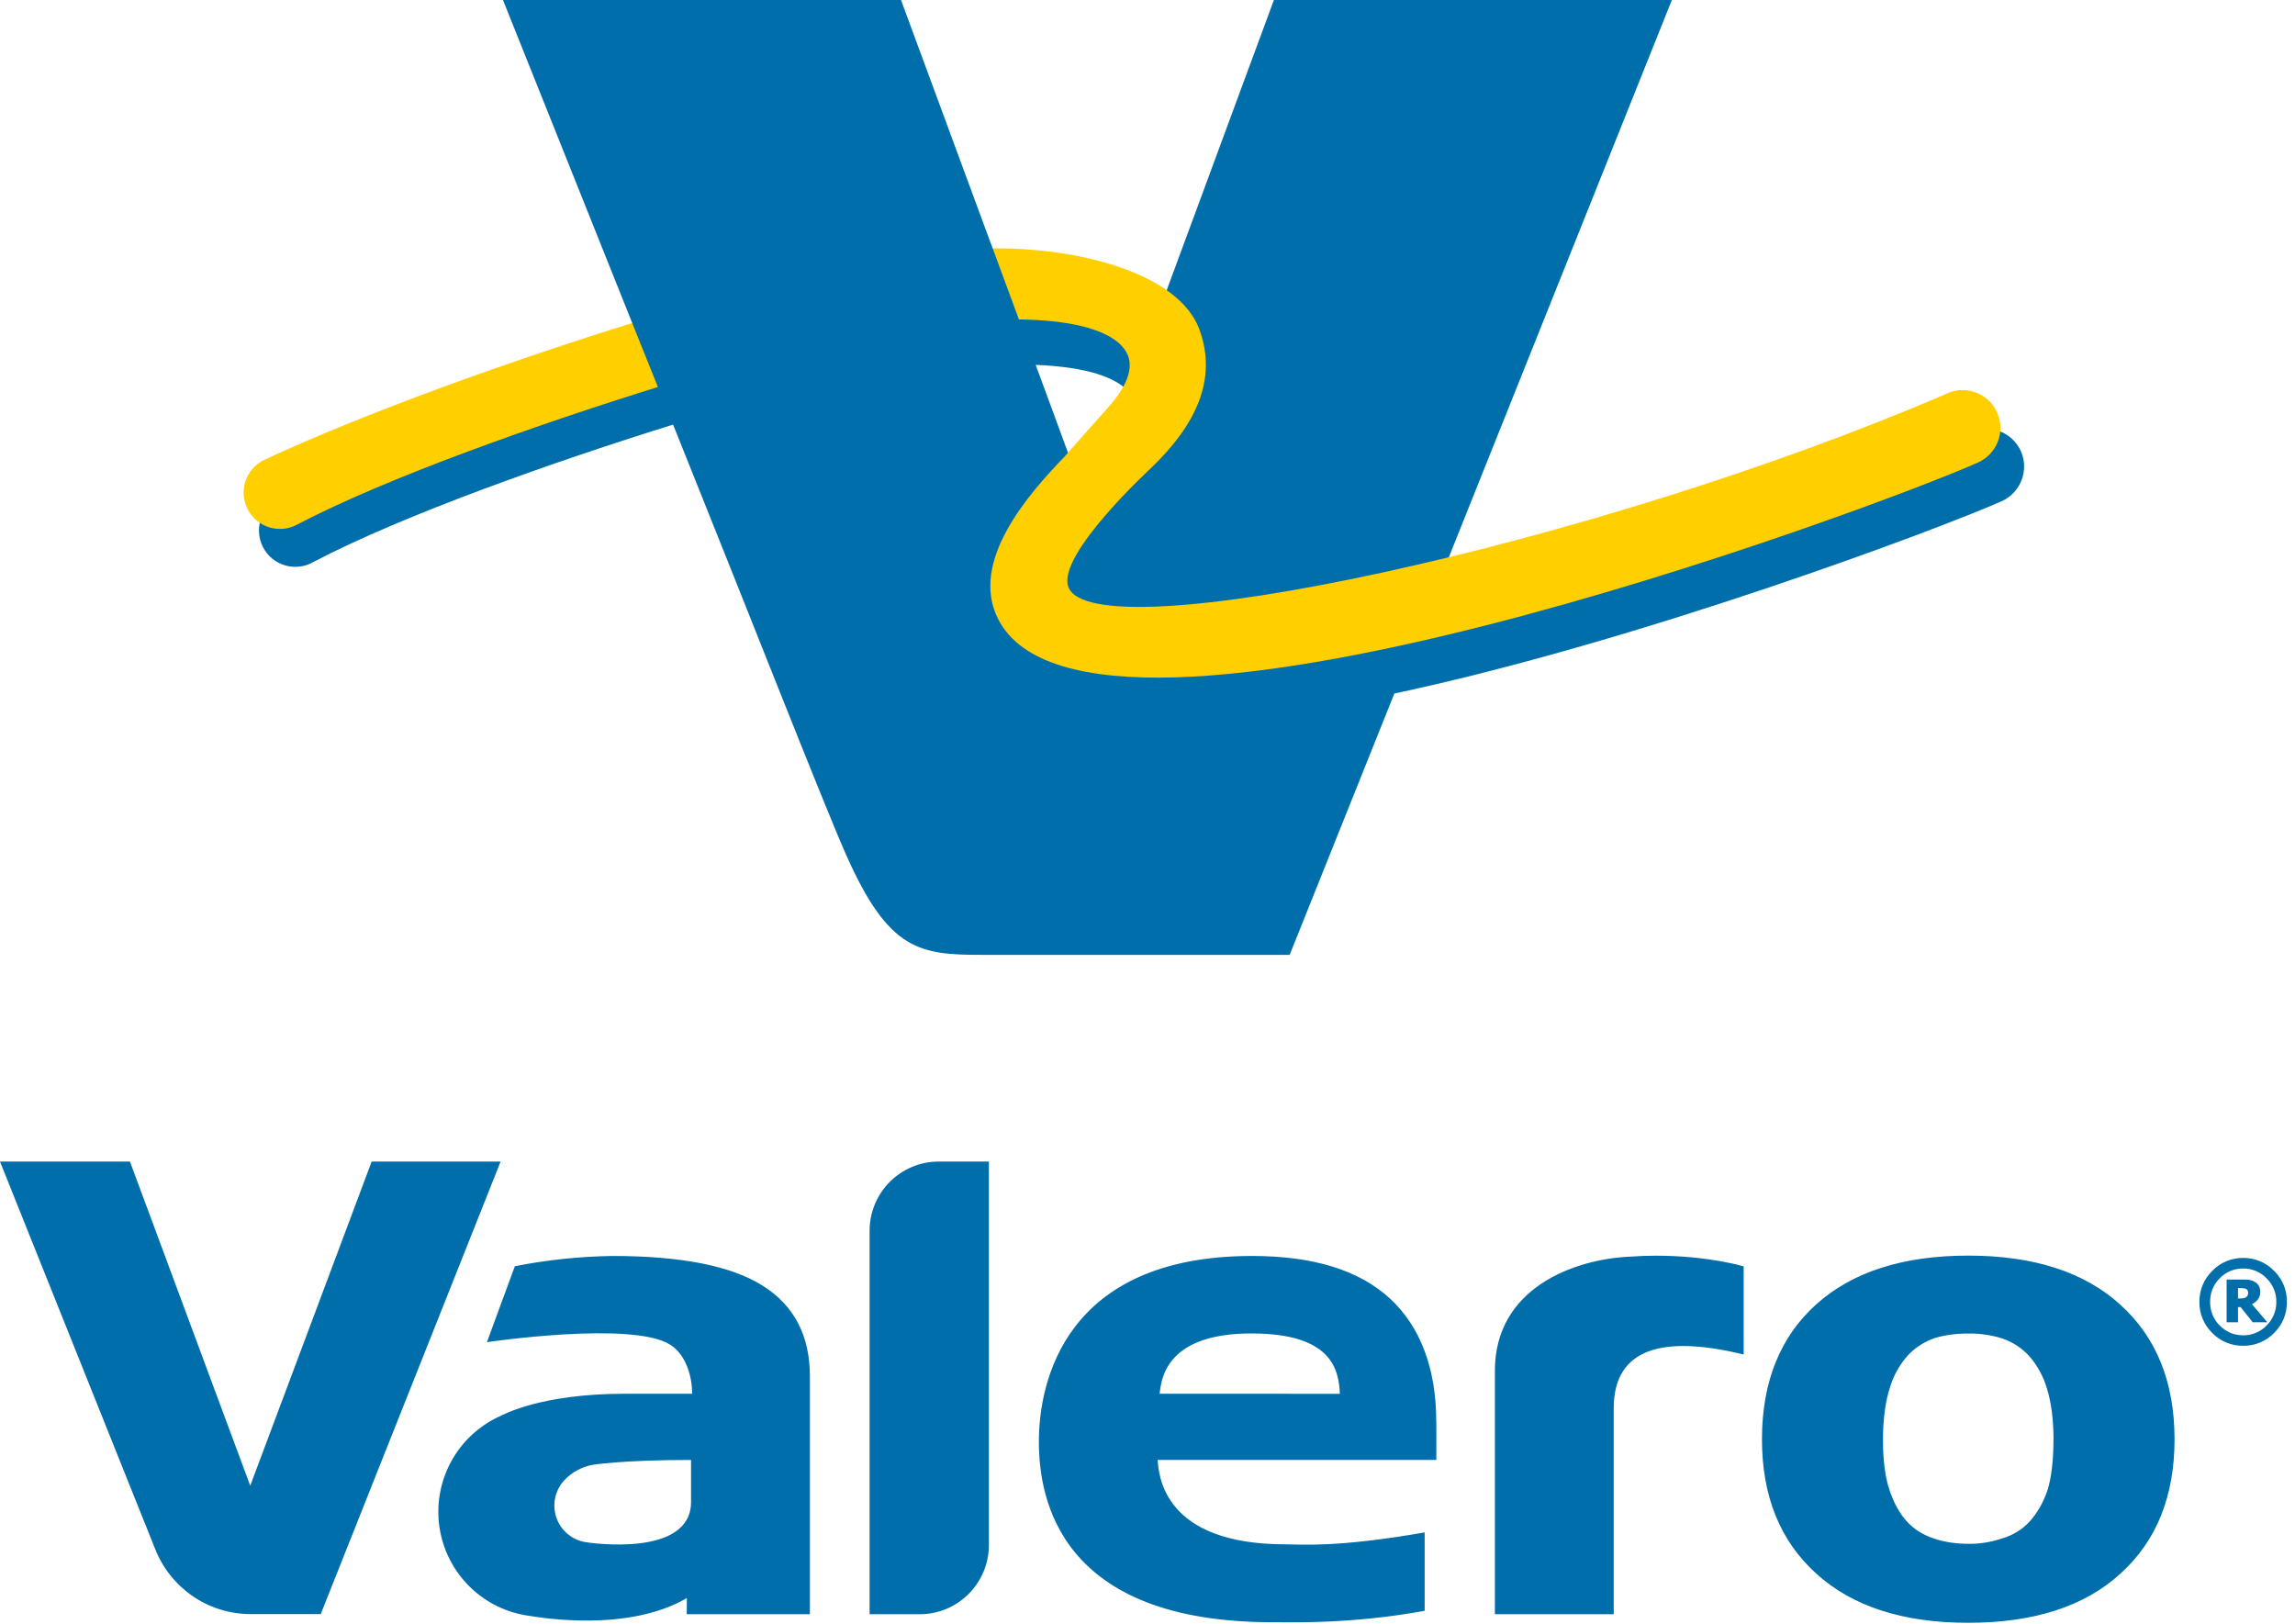
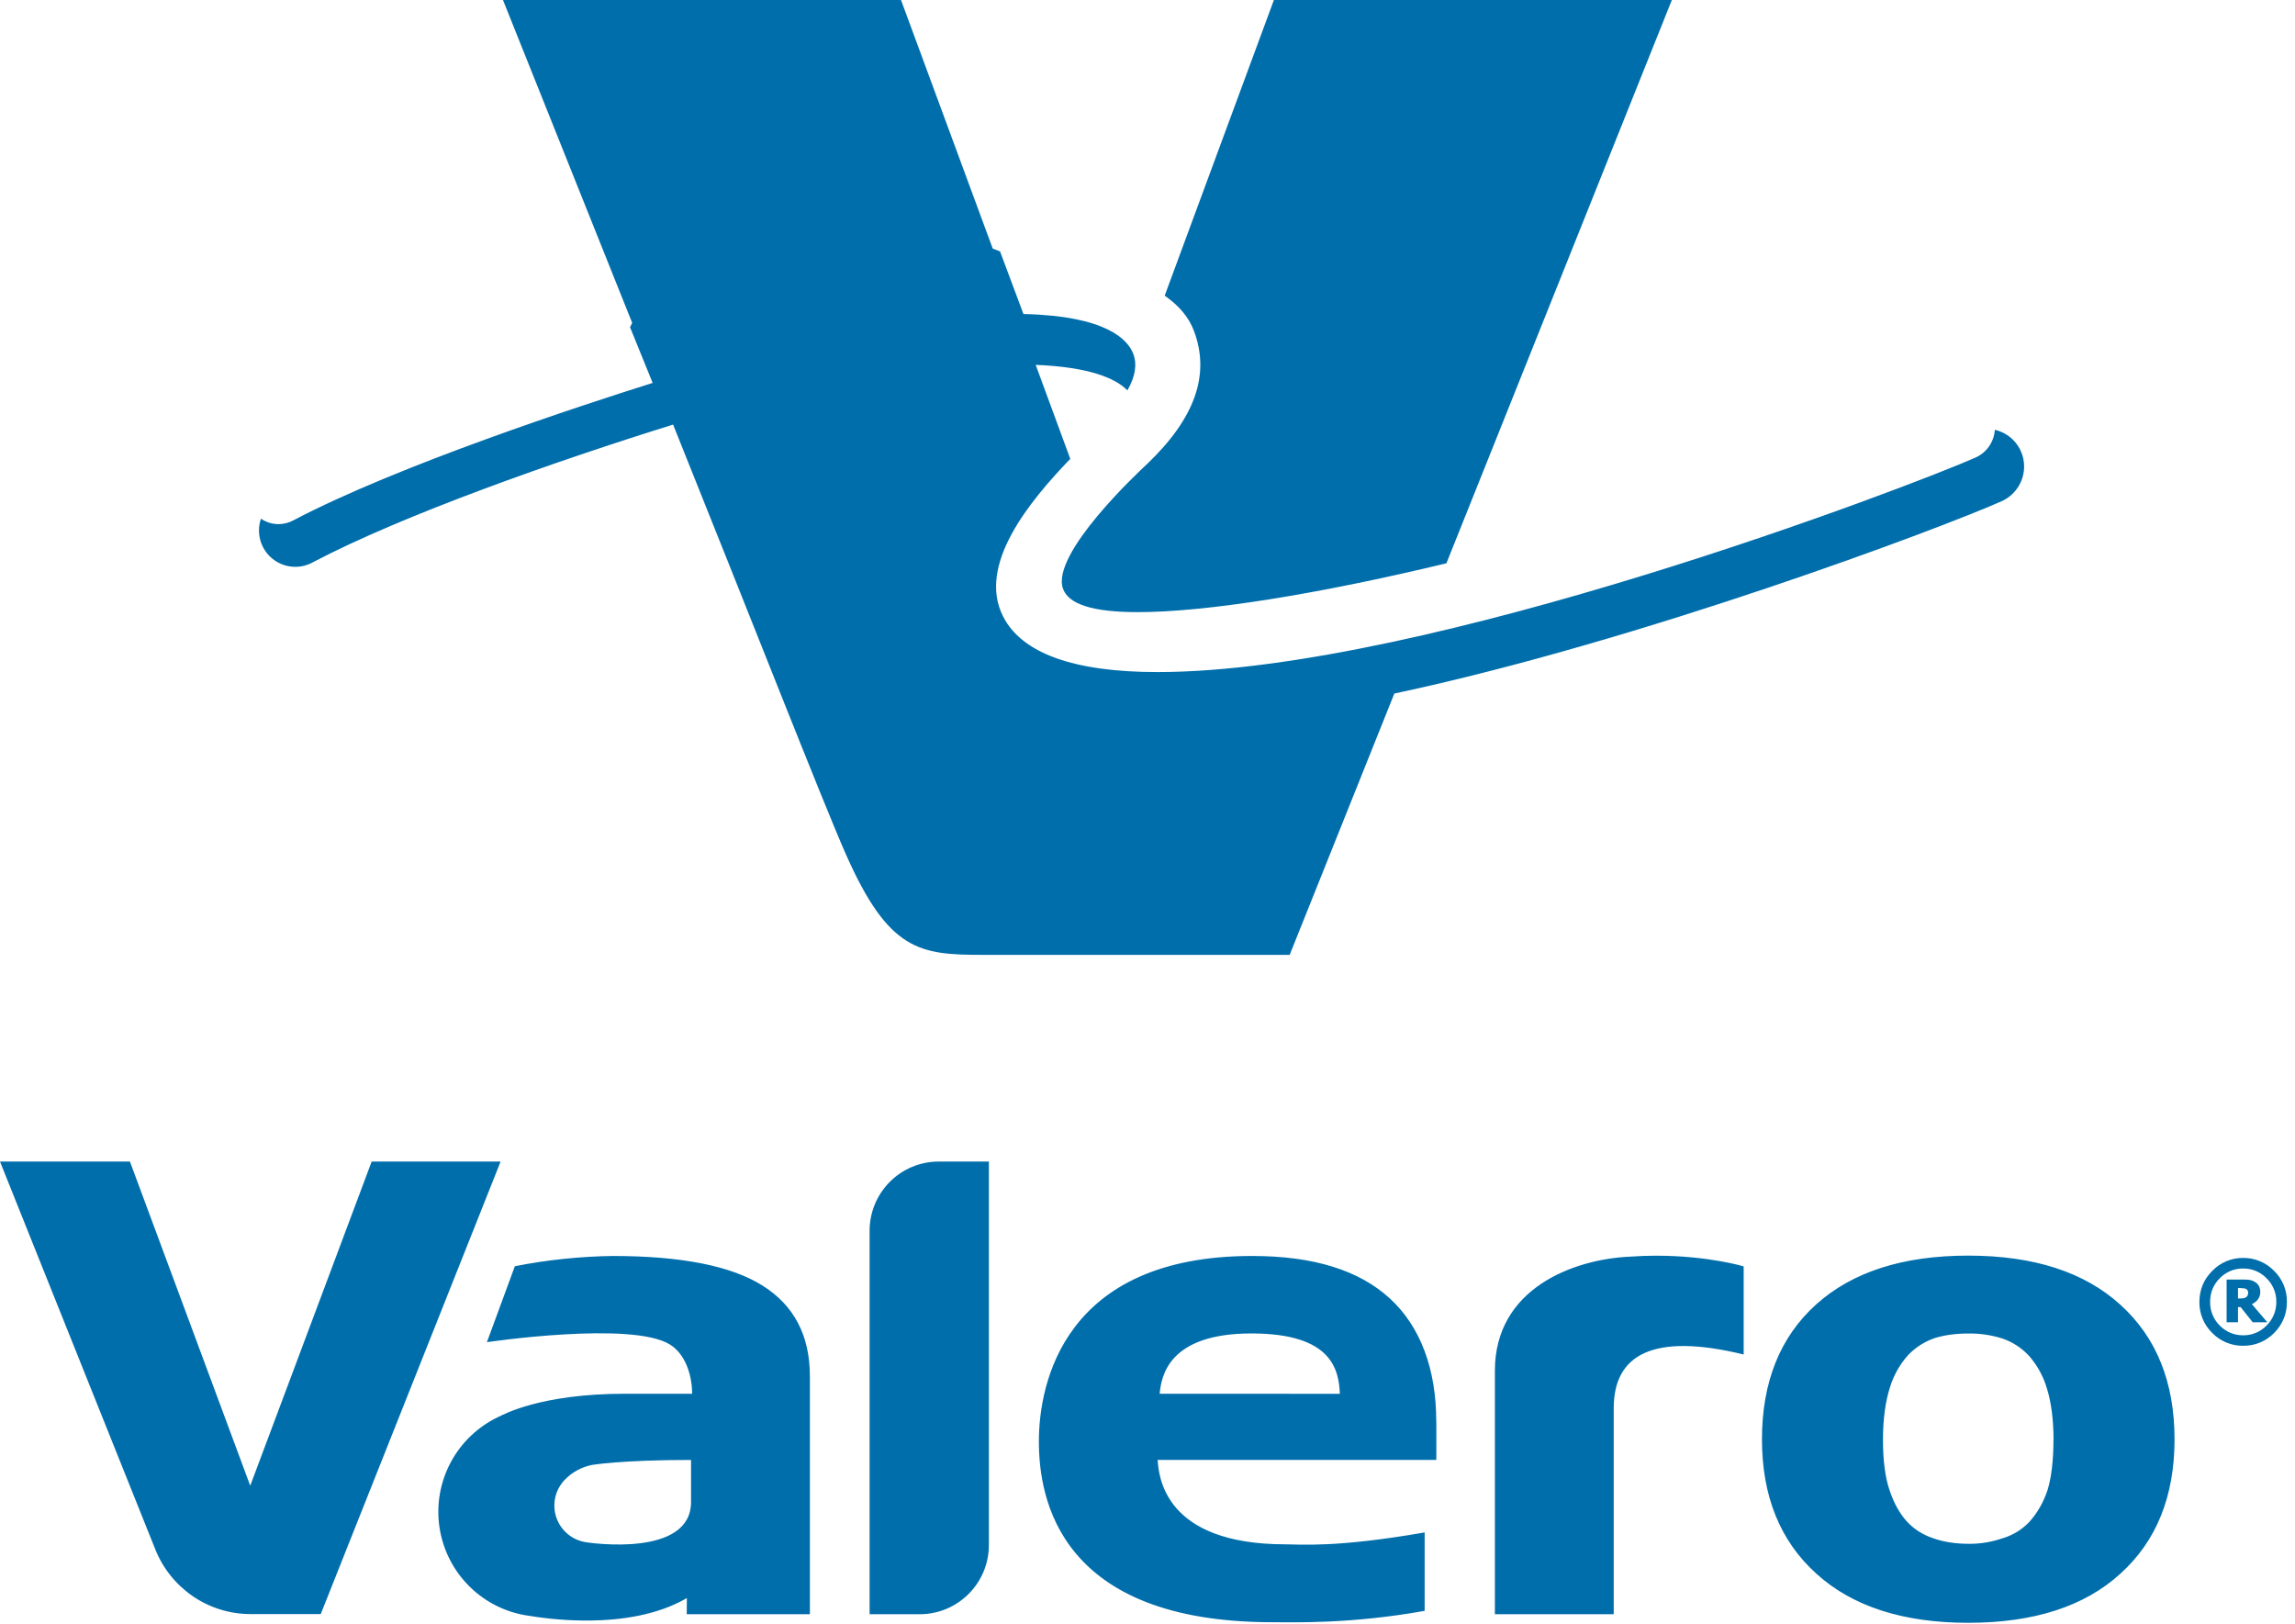
<svg xmlns="http://www.w3.org/2000/svg" width="236" height="167" viewBox="0 0 236 167" fill="none">
  <path d="M51.722 0H92.653L102.074 25.535L102.081 25.557L102.837 25.854L105.244 32.291H105.266C113.762 32.484 115.962 34.917 116.525 36.355C116.954 37.453 116.747 38.721 115.932 40.145C114.673 38.84 111.836 37.728 106.503 37.52L110.059 47.184C105.852 51.559 100.452 58.093 103.155 63.396C105.081 67.178 110.414 69.107 119.028 69.107C146.76 69.107 196.949 49.809 203.111 47.065C203.68 46.82 204.17 46.422 204.527 45.916C204.883 45.409 205.093 44.813 205.133 44.195C206.022 44.396 206.811 44.906 207.361 45.633C207.911 46.36 208.187 47.259 208.14 48.17C208.101 48.901 207.859 49.607 207.44 50.207C207.021 50.807 206.443 51.278 205.77 51.567C199.637 54.296 168.81 65.91 143.382 71.317L132.62 98.187H101.03C94.571 98.187 91.401 97.793 87.016 87.915C84.72 82.746 77.046 63.136 69.217 43.661C57.233 47.391 41.538 52.902 32.212 57.797C31.553 58.172 30.795 58.338 30.04 58.272C29.284 58.206 28.566 57.911 27.982 57.426C27.398 56.941 26.975 56.289 26.77 55.558C26.566 54.827 26.588 54.05 26.835 53.332C27.355 53.693 27.972 53.889 28.605 53.895H28.65C29.198 53.895 29.739 53.747 30.205 53.487C40.93 47.851 59.781 41.681 67.114 39.374L64.788 33.648L65.01 33.203L51.722 0ZM51.722 0L65.01 33.211L51.722 0ZM122.791 34.064C124.458 38.551 122.873 43.001 117.991 47.681C116.977 48.622 108.111 56.921 109.296 60.496C109.851 62.143 112.37 62.944 117.014 62.944C123.947 62.944 135.368 61.141 148.737 57.923L171.921 0H130.998L119.769 30.4C121.243 31.438 122.258 32.618 122.791 34.064ZM223.613 148.003C223.613 153.847 221.762 158.46 218.058 161.805C214.377 165.18 209.155 166.87 202.393 166.87C195.689 166.87 190.468 165.18 186.764 161.805C183.053 158.453 181.187 153.847 181.187 148.003C181.187 142.107 183.053 137.472 186.757 134.134C190.475 130.789 195.689 129.113 202.393 129.113C209.126 129.113 214.347 130.797 218.051 134.171C221.754 137.524 223.613 142.137 223.613 148.003ZM211.17 148.062C211.17 146.06 210.94 144.221 210.503 142.826C210.152 141.59 209.536 140.446 208.696 139.474C207.943 138.638 206.989 138.008 205.926 137.642C204.789 137.28 203.601 137.105 202.408 137.123C201.148 137.123 200.03 137.271 199.03 137.568C197.971 137.915 197.012 138.516 196.238 139.318C195.363 140.285 194.715 141.436 194.341 142.685C193.875 144.117 193.63 145.986 193.63 148.062C193.63 150.139 193.853 151.934 194.312 153.254C194.756 154.581 195.349 155.627 196.06 156.421C196.793 157.229 197.719 157.822 198.823 158.186C199.934 158.579 201.171 158.749 202.519 158.749C203.63 158.749 204.755 158.579 205.904 158.186C206.956 157.881 207.909 157.303 208.666 156.51C209.481 155.612 210.103 154.537 210.533 153.284C210.94 152.023 211.162 150.213 211.162 148.062H211.17ZM83.283 141.521V165.988H70.617L70.632 164.327C64.543 167.879 55.551 166.329 54.455 166.158C52.139 165.856 49.985 164.808 48.315 163.172C46.646 161.537 45.552 159.403 45.199 157.091C44.845 154.78 45.251 152.416 46.356 150.356C47.46 148.295 49.203 146.65 51.322 145.667C51.744 145.474 55.559 143.316 64.299 143.316H71.173C71.173 141.365 70.462 139.252 68.921 138.273C65.01 135.795 50.07 138.013 50.07 138.013L52.944 130.203C56.252 129.552 59.61 129.2 62.981 129.15C70.054 129.15 75.202 130.166 78.431 132.206C81.668 134.245 83.283 137.346 83.283 141.521ZM71.061 150.124C63.84 150.124 60.885 150.636 60.885 150.636C59.807 150.846 58.821 151.385 58.062 152.178C57.582 152.682 57.248 153.307 57.098 153.987C56.947 154.667 56.985 155.375 57.208 156.035C57.431 156.694 57.83 157.28 58.362 157.728C58.894 158.177 59.538 158.471 60.225 158.579C60.773 158.675 71.061 160.151 71.061 154.448V150.124ZM38.219 119.442L25.732 152.772L13.362 119.442H0L15.947 159.261C17.488 163.192 21.302 165.973 25.776 165.973H32.983L51.478 119.442H38.219ZM89.423 126.562V165.988H94.578C98.504 165.988 101.689 162.799 101.689 158.868V119.442H96.526C92.601 119.442 89.423 122.631 89.423 126.562ZM147.7 146.141C147.7 146.141 147.715 149.034 147.7 150.124H119.043C119.162 151.756 119.658 158.801 132.19 158.801C133.694 158.801 137.36 159.172 146.5 157.578V165.639C138.908 167.011 132.968 166.811 130.857 166.811C108.962 166.811 106.829 154.151 106.829 148.225C106.829 142.233 109.414 129.15 128.754 129.15C135.049 129.15 139.775 130.604 142.953 133.548C146.041 136.396 147.693 140.742 147.693 146.141H147.7ZM137.783 143.323C137.664 140.905 137.042 137.116 128.694 137.116C120.139 137.116 119.421 141.521 119.251 143.316L137.783 143.323ZM167.669 129.217C161.818 129.462 153.722 132.48 153.722 140.95V165.988H165.943V144.799C165.943 139.281 170.002 137.012 179.305 139.281V130.218C179.305 130.218 175.654 129.121 170.314 129.121C169.469 129.121 168.588 129.15 167.669 129.217ZM235.168 133.875C235.168 135.113 234.731 136.181 233.857 137.064C233.444 137.489 232.948 137.826 232.401 138.053C231.853 138.28 231.265 138.392 230.672 138.384C230.079 138.392 229.491 138.28 228.944 138.053C228.396 137.826 227.9 137.489 227.487 137.064C227.062 136.65 226.726 136.154 226.499 135.605C226.273 135.057 226.16 134.468 226.169 133.875C226.169 132.636 226.613 131.561 227.487 130.686C227.9 130.258 228.395 129.919 228.942 129.69C229.49 129.46 230.079 129.345 230.672 129.351C231.266 129.345 231.854 129.46 232.402 129.69C232.949 129.919 233.445 130.258 233.857 130.686C234.281 131.1 234.615 131.596 234.841 132.145C235.066 132.693 235.178 133.282 235.168 133.875ZM233.079 136.3C233.4 135.984 233.654 135.606 233.826 135.189C233.998 134.773 234.084 134.325 234.079 133.875C234.086 133.424 234 132.976 233.829 132.559C233.657 132.142 233.402 131.765 233.079 131.449C232.769 131.124 232.395 130.867 231.981 130.693C231.567 130.52 231.121 130.434 230.672 130.441C230.222 130.433 229.775 130.518 229.359 130.692C228.944 130.865 228.569 131.123 228.257 131.449C227.591 132.117 227.272 132.933 227.272 133.875C227.265 134.324 227.348 134.771 227.518 135.188C227.687 135.605 227.938 135.983 228.257 136.3C228.924 136.967 229.731 137.308 230.672 137.308C231.121 137.313 231.566 137.226 231.979 137.052C232.393 136.879 232.768 136.623 233.079 136.3ZM233.153 135.966H231.65L230.413 134.409H230.139V135.966H228.969V131.576H230.591C230.887 131.576 231.124 131.576 231.294 131.605C231.479 131.635 231.665 131.694 231.835 131.798C232.042 131.909 232.191 132.058 232.279 132.221C232.368 132.384 232.428 132.592 232.428 132.829C232.442 133.13 232.344 133.426 232.154 133.66C231.993 133.849 231.794 134.001 231.568 134.105L233.153 135.966ZM230.139 133.519H230.302C230.457 133.519 230.598 133.511 230.724 133.489C230.824 133.473 230.918 133.432 230.998 133.37C231.055 133.325 231.101 133.266 231.131 133.2C231.167 133.107 231.184 133.009 231.183 132.91C231.181 132.838 231.164 132.767 231.131 132.703C231.102 132.637 231.049 132.584 230.983 132.554C230.909 132.503 230.835 132.48 230.739 132.48C230.643 132.48 230.539 132.451 230.383 132.451H230.139V133.519Z" fill="#006EAB" />
-   <path d="M67.654 39.797C55.655 43.527 39.849 49.06 30.487 53.977C30.051 54.201 29.575 54.337 29.087 54.377C28.599 54.417 28.108 54.36 27.641 54.21C26.7 53.907 25.917 53.242 25.465 52.36C25.241 51.924 25.105 51.448 25.066 50.959C25.026 50.47 25.082 49.978 25.232 49.511C25.535 48.568 26.2 47.784 27.08 47.332C37.879 42.289 53.137 36.904 65.01 33.218L67.654 39.797ZM202 40.116C201.306 40.082 200.615 40.235 200 40.561C163.833 56.098 112.214 67.223 109.851 60.318C108.703 57.003 118.384 48.111 118.384 48.111C122.954 43.72 125.228 39.011 123.332 33.864C121.243 28.19 111.177 25.453 102.081 25.542C102.548 26.833 103.533 29.488 104.778 32.847L105.244 32.855C112.451 33.018 115.31 34.806 115.992 36.563C116.792 38.617 114.732 41.05 113.747 42.126C113.036 42.904 109.481 46.946 109.481 46.946C105.881 50.684 99.6 57.693 102.644 63.663C112.096 82.219 192.593 52.375 203.348 47.584C204.157 47.237 204.824 46.626 205.241 45.85C205.658 45.074 205.8 44.179 205.644 43.312C205.487 42.446 205.042 41.657 204.38 41.077C203.718 40.496 202.879 40.157 202 40.116Z" fill="#FFCF00" />
</svg>